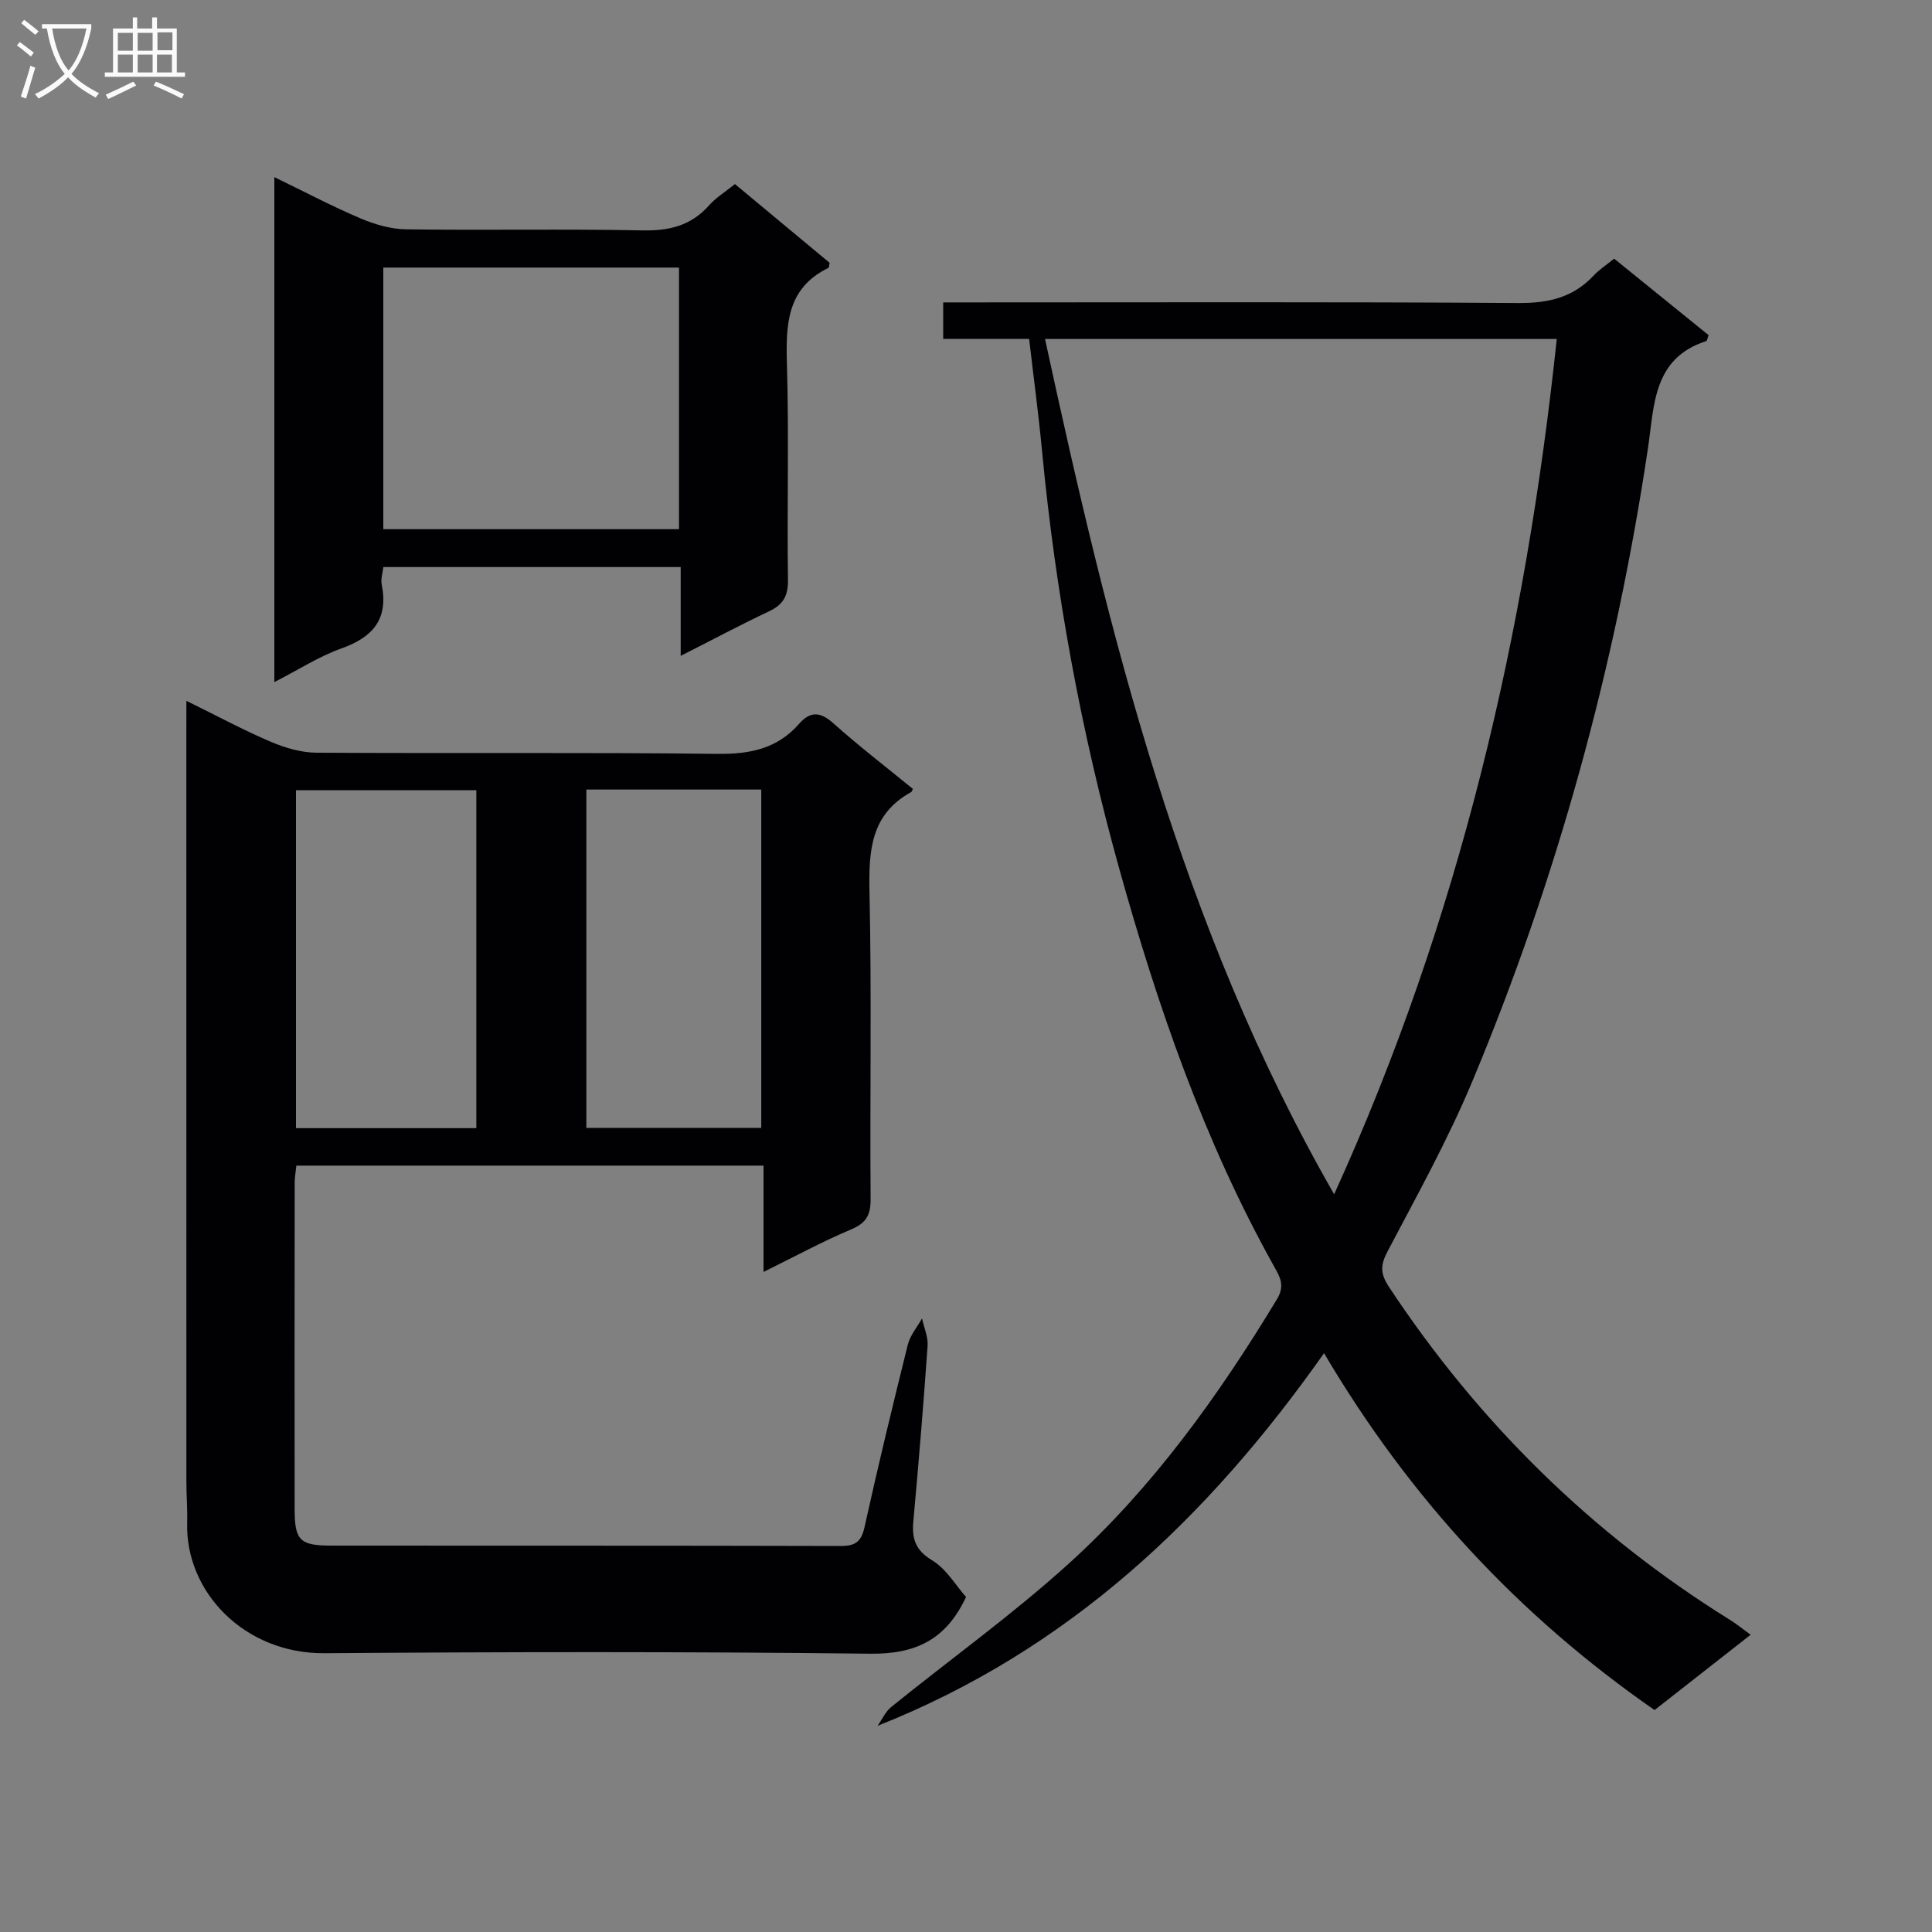
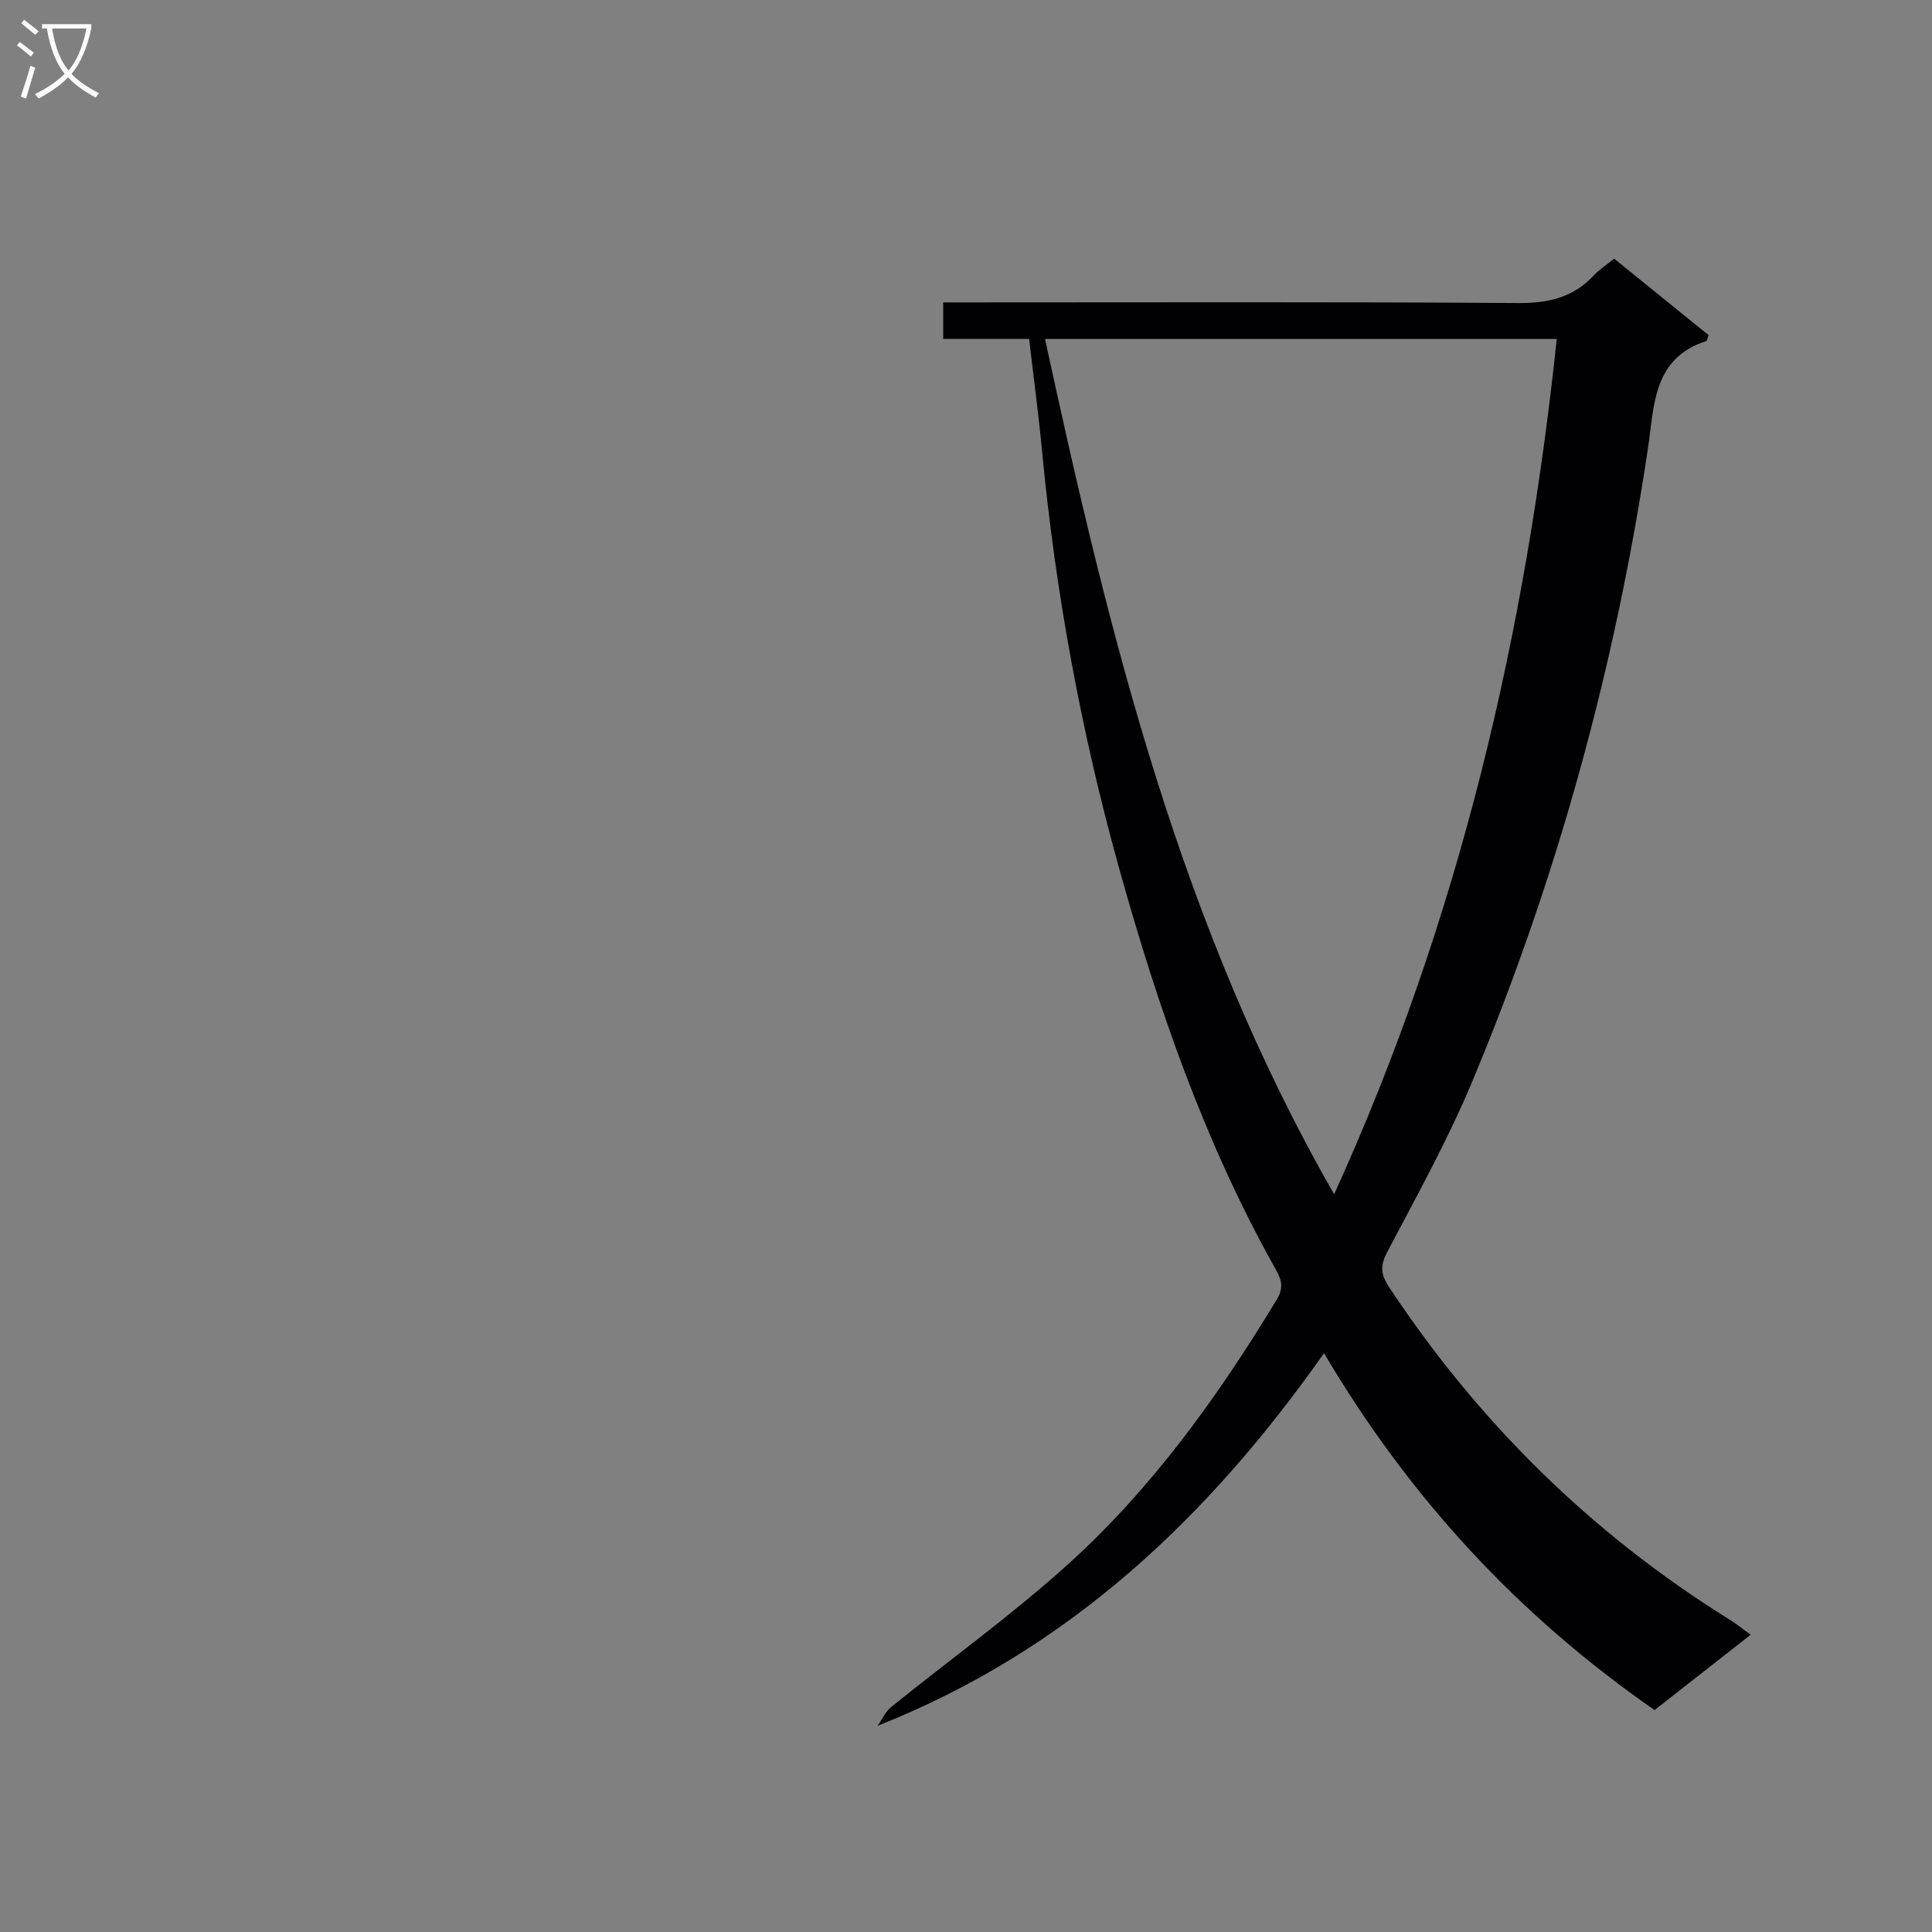
<svg xmlns="http://www.w3.org/2000/svg" enable-background="new 0 0 400 400" viewBox="0 0 400 400">
  <rect x="0" y="0" width="400" height="400" fill="#808080" stroke="none" />
  <g fill="#010104">
-     <path d="m38.59 145.1c6.5 3.19 11.88 6.1 17.48 8.48 2.96 1.26 6.29 2.24 9.47 2.26 27.66.17 55.32-.09 82.97.24 6.74.08 12.41-1.05 16.92-6.21 2.33-2.66 4.4-2.54 7.11-.12 5.32 4.75 10.99 9.11 16.47 13.59-.19.36-.23.57-.35.64-8.45 4.64-8.82 12.24-8.64 20.79.46 21.15.07 42.32.23 63.48.02 3.3-.89 4.96-4.02 6.28-5.95 2.5-11.64 5.61-18.15 8.81 0-7.67 0-14.69 0-22.01-32.46 0-64.38 0-96.72 0-.11 1.09-.35 2.34-.35 3.6-.02 22.49-.03 44.99-.01 67.48.01 6.5 1.05 7.58 7.53 7.59 35.16.03 70.31-.02 105.47.08 3.04.01 4.31-.82 4.99-3.9 2.79-12.63 5.83-25.21 8.96-37.77.48-1.94 1.94-3.64 2.94-5.45.41 1.9 1.29 3.84 1.16 5.7-.85 12.1-1.85 24.19-2.95 36.27-.33 3.62.39 6.01 3.89 8.12 2.94 1.77 4.89 5.19 7.02 7.59-4.2 8.96-10.56 11.85-19.86 11.74-37.65-.44-75.31-.38-112.96-.1-16.62.13-28.84-12.73-28.44-27 .08-2.83-.16-5.66-.16-8.49-.01-51.49-.01-102.97-.01-154.46.01-1.99.01-3.97.01-7.23zm60.03 88.47c0-23.69 0-46.79 0-69.97-12.67 0-25.03 0-37.34 0v69.97zm58.99-.04c0-23.49 0-46.68 0-70.06-12.22 0-24.12 0-36.21 0v70.06z" />
    <path d="m362.45 338.46c-6.78 5.31-13.29 10.41-19.89 15.59-28.05-19.47-50.7-43.83-68.43-73.89-24.11 34.22-53.03 61.54-92.43 77.15.92-1.31 1.6-2.91 2.8-3.88 12.27-9.93 25.15-19.16 36.82-29.74 17.36-15.74 30.95-34.68 43.06-54.7 1.72-2.85.6-4.65-.59-6.78-14.51-25.99-24.14-53.92-32.08-82.42-7.89-28.31-13.19-57.17-15.97-86.46-.72-7.59-1.74-15.16-2.67-23.16-5.96 0-11.7 0-17.79 0 0-2.52 0-4.6 0-7.56h5.59c37.82 0 75.64-.13 113.45.13 6.24.04 11.37-1.12 15.65-5.71 1.11-1.2 2.54-2.11 4.22-3.48 6.58 5.32 13.11 10.61 19.56 15.84-.26.67-.31 1.17-.5 1.23-11.06 3.55-10.74 13.36-12.05 22.14-6.75 45.2-18.76 88.97-36.37 131.12-5.04 12.07-11.44 23.6-17.55 35.2-1.53 2.9-1.51 4.65.32 7.41 18.55 28.04 41.93 51.06 70.48 68.83 1.39.85 2.67 1.9 4.37 3.14zm-146.09-268.28c13.3 61.39 28.06 121.67 59.86 177.08 25.92-56.95 39.65-115.98 46.09-177.08-35.63 0-70.57 0-105.95 0z" />
-     <path d="m56.8 141.22c0-35.18 0-69.46 0-104.55 6.23 3.02 11.9 6.02 17.78 8.52 2.96 1.26 6.29 2.24 9.47 2.29 16.33.23 32.66-.11 48.98.22 5.55.11 10.05-.98 13.78-5.19 1.41-1.59 3.3-2.74 5.35-4.4 6.68 5.56 13.25 11.02 19.6 16.3-.15.74-.13.99-.22 1.04-8.71 4.22-8.85 11.81-8.61 20.11.43 14.82 0 29.66.21 44.48.05 3.33-.98 5.15-3.92 6.53-5.95 2.81-11.76 5.91-18.29 9.22 0-6.55 0-12.31 0-18.39-20.67 0-40.91 0-61.56 0-.12 1.13-.57 2.45-.34 3.63 1.43 7.15-1.82 10.9-8.37 13.23-4.6 1.64-8.83 4.39-13.86 6.96zm83.78-31.66c0-18.5 0-36.38 0-54.16-20.71 0-41.06 0-61.22 0v54.16z" />
  </g>
  <path d="m6.4 11.7c-1-.8-1.9-1.6-2.9-2.3l.6-.7c.9.7 1.9 1.4 2.9 2.2zm-2.1 8.3c.7-2.1 1.4-4.2 2-6.4.2.1.6.3 1 .4-.7 2.3-1.3 4.4-1.9 6.4zm3-12.8c-1.1-.9-2.1-1.7-2.9-2.4l.6-.7c1 .8 2 1.5 3 2.4zm1.4-1.3v-.9h10.2v.9c-.9 4.2-2.3 7.3-4.1 9.4 1.3 1.4 3.2 2.7 5.7 4-.2.2-.4.5-.7.9-2.5-1.4-4.4-2.7-5.7-4.2-1.4 1.5-3.5 3-6.1 4.4 0 0 0 0-.1-.1-.3-.4-.5-.7-.7-.8 2.7-1.3 4.7-2.8 6.2-4.2-1.8-2.2-3-5.3-3.7-9.4zm9.2 0h-7.1c.6 3.8 1.7 6.7 3.4 8.7 1.7-2 2.9-4.8 3.7-8.7z" fill="#fbfafa" />
-   <path d="m31.6 3.6h.9v2.3h4.1v9.1h1.7v.9h-16.6v-.9h1.7v-9.1h4.1v-2.3h.9v2.3h3.1v-2.3zm-4 13.3.6.8c-1.9.9-3.8 1.9-5.8 2.8-.2-.3-.3-.6-.5-.9 2-.9 3.9-1.8 5.7-2.7zm-3.2-10.1v3.7h3.1v-3.7zm0 4.5v3.7h3.1v-3.7zm4.1-4.5v3.7h3.1v-3.7zm0 4.5v3.7h3.1v-3.7zm9.1 9.1c-2.1-1.1-4.1-2-5.8-2.7l.5-.8c2.2.9 4.1 1.8 5.8 2.6zm-1.9-13.7h-3.1v3.7h3.1v-3.6zm-3.2 4.6v3.7h3.1v-3.7z" fill="#fbfafa" />
</svg>